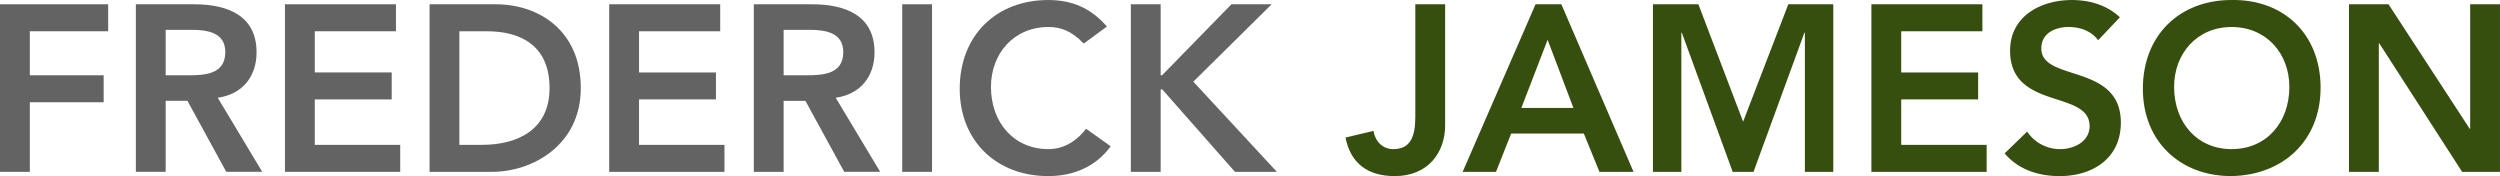
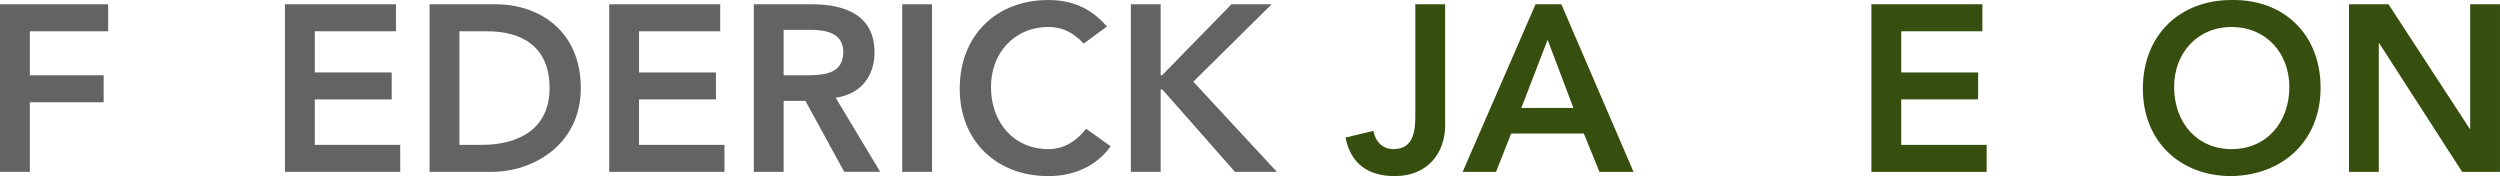
<svg xmlns="http://www.w3.org/2000/svg" width="503.056mm" height="35.435mm" viewBox="0 0 1425.985 100.446">
  <title>fj</title>
  <g>
    <path d="M0,18.831H61.692v15.39H17.009V59.33H59.127V74.719H17.009v39.689H0Z" transform="translate(0 -16.391)" fill="#636363" />
-     <path d="M77.488,18.831H110.7c18.36,0,35.639,5.94,35.639,27.4,0,13.77-7.965,23.894-22.139,25.92l25.379,42.253H129.057l-22.14-40.5H94.5v40.5H77.488Zm30.24,40.5c9.584,0,20.789-.81,20.789-13.23,0-11.339-10.53-12.689-19.3-12.689H94.5V59.33Z" transform="translate(0 -16.391)" fill="#636363" />
    <path d="M162.537,18.831H225.85v15.39h-46.3V57.71h43.873V73.1H179.546V99.018h48.733v15.39H162.537Z" transform="translate(0 -16.391)" fill="#636363" />
    <path d="M245.021,18.831h37.664c25.108,0,48.6,15.39,48.6,47.789,0,32.668-27.674,47.788-50.623,47.788H245.021Zm29.7,80.187c21.329,0,38.743-9.18,38.743-32.4s-15.119-32.4-35.908-32.4H262.03v64.8Z" transform="translate(0 -16.391)" fill="#636363" />
    <path d="M347.484,18.831H410.8v15.39h-46.3V57.71h43.873V73.1H364.494V99.018h48.733v15.39H347.484Z" transform="translate(0 -16.391)" fill="#636363" />
    <path d="M429.968,18.831h33.209c18.359,0,35.638,5.94,35.638,27.4,0,13.77-7.964,23.894-22.139,25.92l25.38,42.253h-20.52L459.4,73.91H446.978v40.5h-17.01Zm30.239,40.5c9.585,0,20.789-.81,20.789-13.23,0-11.339-10.529-12.689-19.3-12.689H446.978V59.33Z" transform="translate(0 -16.391)" fill="#636363" />
    <path d="M514.612,18.831h17.009v95.577H514.612Z" transform="translate(0 -16.391)" fill="#636363" />
    <path d="M618.154,41.241c-7.019-7.425-13.5-9.45-20.114-9.45-19.709,0-32.8,15.12-32.8,34.154,0,20.383,13.1,35.5,32.8,35.5,7.7,0,15.12-3.51,21.464-11.61l14.039,9.99c-8.639,11.879-21.6,17.009-35.638,17.009-29.428,0-50.488-19.978-50.488-49.812,0-30.644,21.06-50.623,50.488-50.623,12.96,0,24.029,4.184,33.479,15.119Z" transform="translate(0 -16.391)" fill="#636363" />
    <path d="M645.021,18.831h17.01v40.5h.81l39.554-40.5h22.949L680.66,62.974l47.653,51.434H704.419L662.976,67.429h-.945v46.979h-17.01Z" transform="translate(0 -16.391)" fill="#636363" />
    <path d="M824.3,87.949c0,15.254-9.584,28.888-28.754,28.888-14.984,0-25.108-6.884-28.078-22l15.929-3.78c1.08,6.21,5.4,10.395,11.339,10.395,9.72,0,12.555-7.02,12.555-18.495V18.831H824.3Z" transform="translate(0 -16.391)" fill="#364f0f" />
    <path d="M875.869,18.831h14.714l41.174,95.577h-19.44l-8.91-21.87H861.964l-8.64,21.87H834.29Zm21.6,59.128L882.754,39.08,867.77,77.959Z" transform="translate(0 -16.391)" fill="#364f0f" />
-     <path d="M942.828,18.831h25.919l25.514,66.957,25.784-66.957h25.648v95.577h-16.2V35.031h-.269L1000.2,114.408H988.321L959.3,35.031h-.27v79.377h-16.2Z" transform="translate(0 -16.391)" fill="#364f0f" />
    <path d="M1067.433,18.831h63.311v15.39h-46.3V57.71h43.873V73.1h-43.873V99.018h48.734v15.39h-65.742Z" transform="translate(0 -16.391)" fill="#364f0f" />
-     <path d="M1196.76,39.35c-3.646-5.129-10.125-7.559-16.74-7.559-7.83,0-15.66,3.51-15.66,12.285,0,19.169,45.359,8.234,45.359,42.252,0,20.52-16.2,30.509-34.964,30.509-11.879,0-23.488-3.644-31.318-12.959l12.824-12.42a22.543,22.543,0,0,0,18.9,9.99c7.83,0,16.739-4.32,16.739-13.094,0-20.925-45.358-8.91-45.358-43.064,0-19.709,17.55-28.888,35.234-28.888,9.99,0,19.979,2.835,27.4,9.854Z" transform="translate(0 -16.391)" fill="#364f0f" />
    <path d="M1272.763,16.4c29.834-.54,50.893,19.439,50.893,50.083,0,29.834-21.059,49.812-50.893,50.352-29.429,0-50.488-19.978-50.488-49.812C1222.275,36.381,1243.334,16.4,1272.763,16.4Zm.135,85.046c19.844,0,32.939-15.12,32.939-35.5,0-19.034-13.1-34.154-32.939-34.154-19.71,0-32.8,15.12-32.8,34.154C1240.1,86.328,1253.188,101.448,1272.9,101.448Z" transform="translate(0 -16.391)" fill="#364f0f" />
    <path d="M1339.859,18.831H1362.4l46.3,71.007h.271V18.831h17.008v95.577h-21.6l-47.248-73.3h-.271v73.3h-17.009Z" transform="translate(0 -16.391)" fill="#364f0f" />
  </g>
</svg>